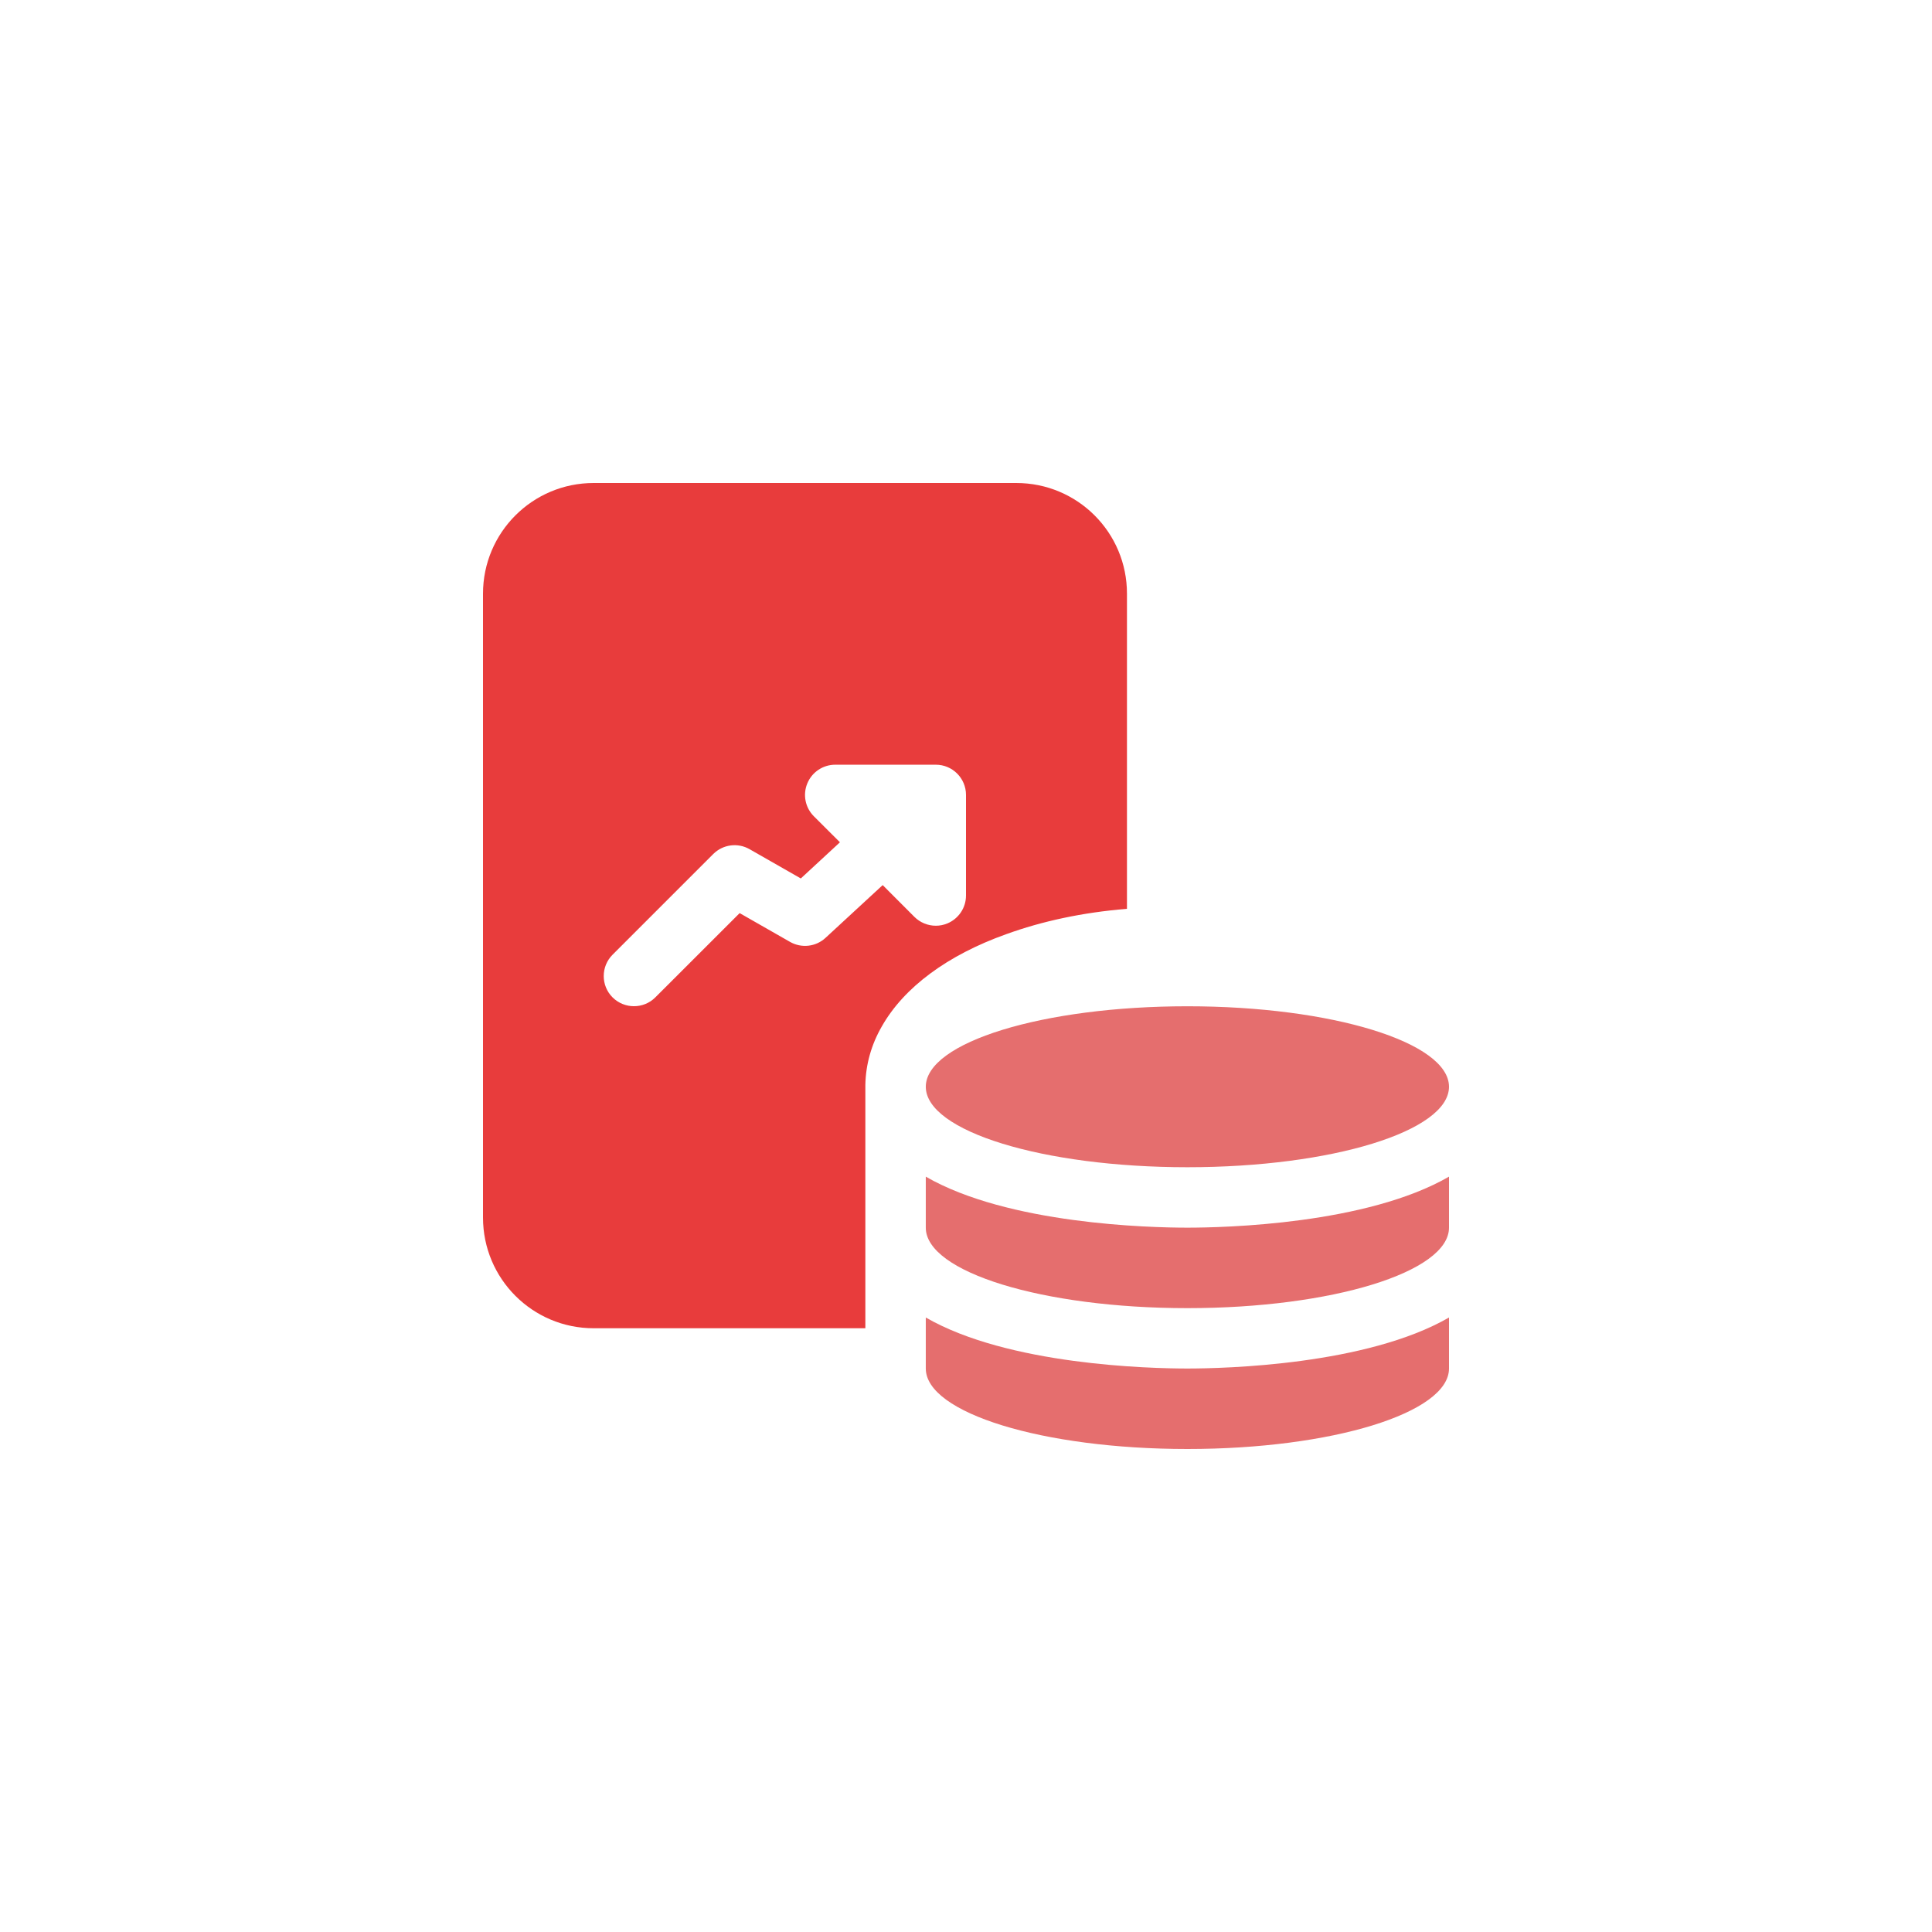
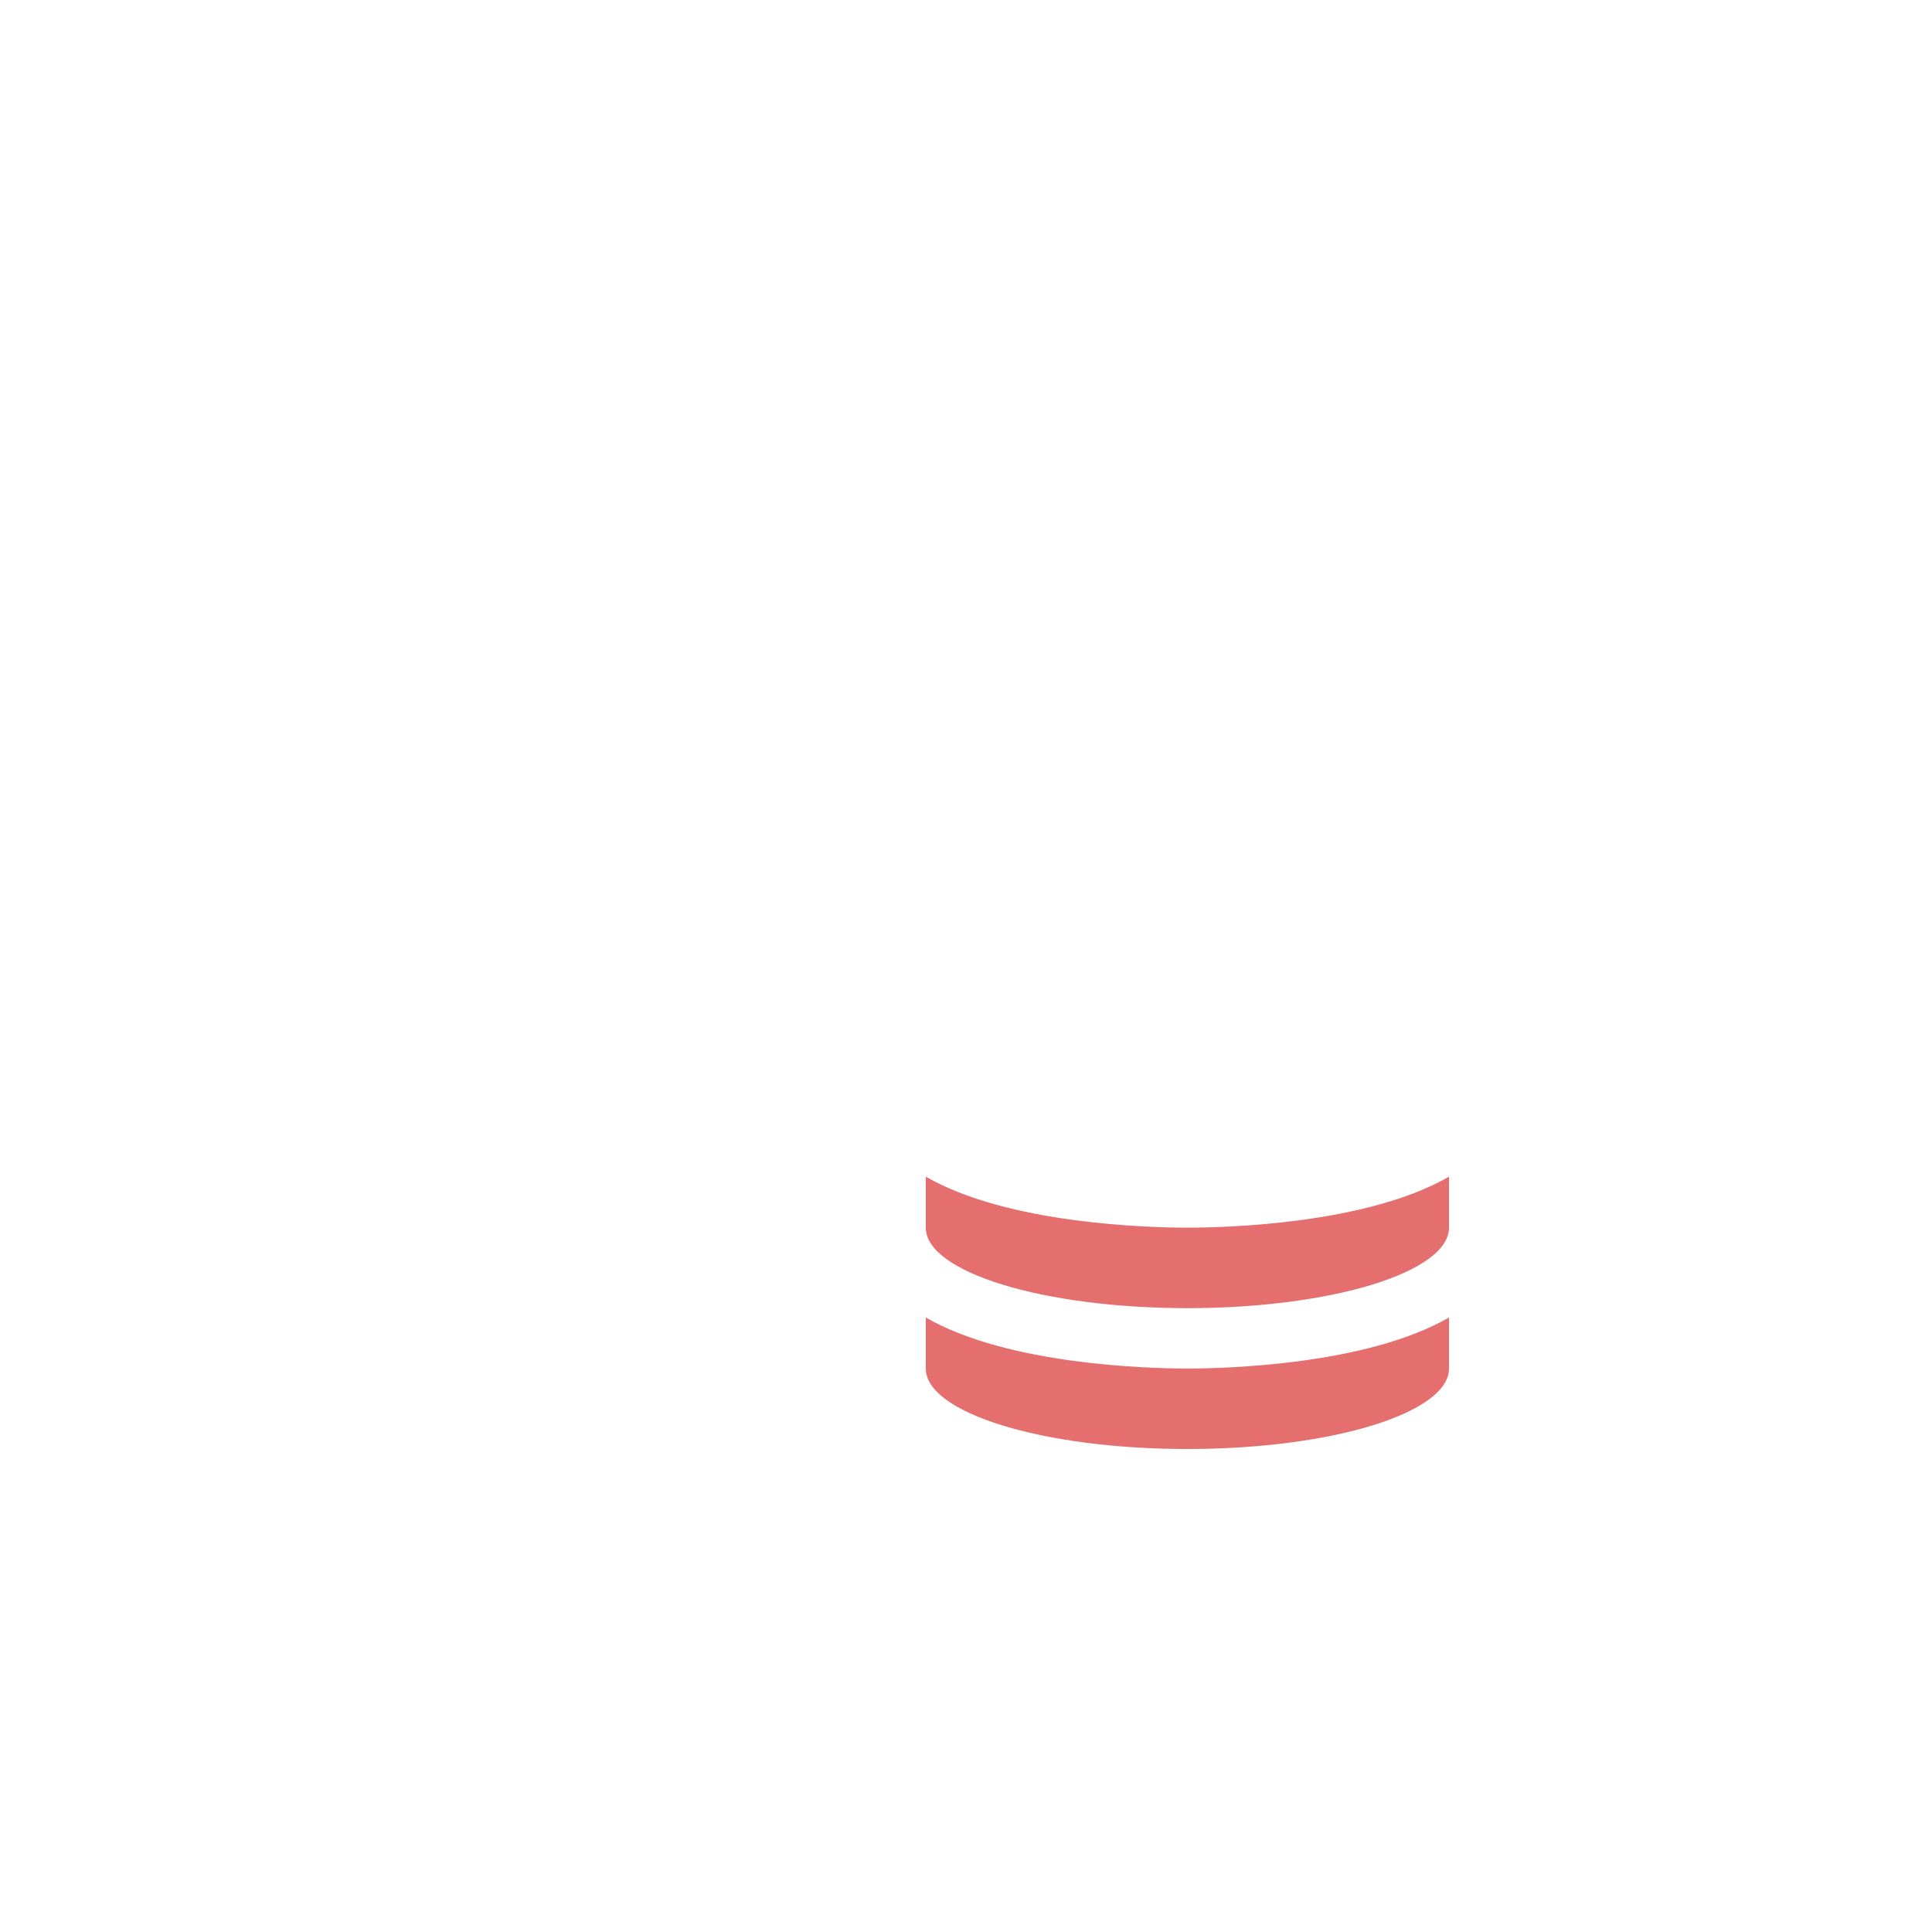
<svg xmlns="http://www.w3.org/2000/svg" enable-background="new 0 0 32 32" height="512" viewBox="0 0 32 32" width="512">
  <g id="Layer_2">
    <path d="m26 32h-20c-3.314 0-6-2.686-6-6v-20c0-3.314 2.686-6 6-6h20c3.314 0 6 2.686 6 6v20c0 3.314-2.686 6-6 6z" fill="none" />
  </g>
  <g id="bold_1_">
    <g>
-       <path d="m16.833 8h-7c-1.013 0-1.833.82-1.833 1.833v10.333c0 1.014.82 1.834 1.833 1.834h4.5v-4.033c.007-.34.1-.667.273-.967.367-.647 1.087-1.18 2.06-1.527.587-.213 1.26-.36 2-.42v-5.22c.001-1.013-.819-1.833-1.833-1.833zm-.833 6.833c0 .202-.122.384-.309.462-.062.026-.127.038-.191.038-.13 0-.258-.051-.354-.146l-.526-.527-.947.874c-.16.148-.397.175-.587.067l-.835-.477-1.397 1.396c-.098.098-.226.146-.354.146s-.256-.049-.354-.146c-.195-.195-.195-.512 0-.707l1.667-1.667c.16-.16.406-.193.602-.081l.849.485.648-.599-.432-.431c-.143-.143-.186-.358-.108-.545.077-.187.26-.309.462-.309h1.666c.276 0 .5.224.5.5z" fill="#e83c3c" />
      <g fill="#e56e6e">
-         <ellipse cx="19.667" cy="18" rx="4.333" ry="1.333" />
        <path d="m19.667 21.667c2.393 0 4.333-.597 4.333-1.333v-.845c-1.364.788-3.712.845-4.333.845s-2.969-.057-4.333-.845v.845c-.001.736 1.939 1.333 4.333 1.333z" />
        <path d="m19.667 22.667c-.621 0-2.969-.057-4.333-.845v.845c0 .736 1.94 1.333 4.333 1.333s4.333-.597 4.333-1.333v-.845c-1.364.787-3.712.845-4.333.845z" />
      </g>
    </g>
  </g>
</svg>